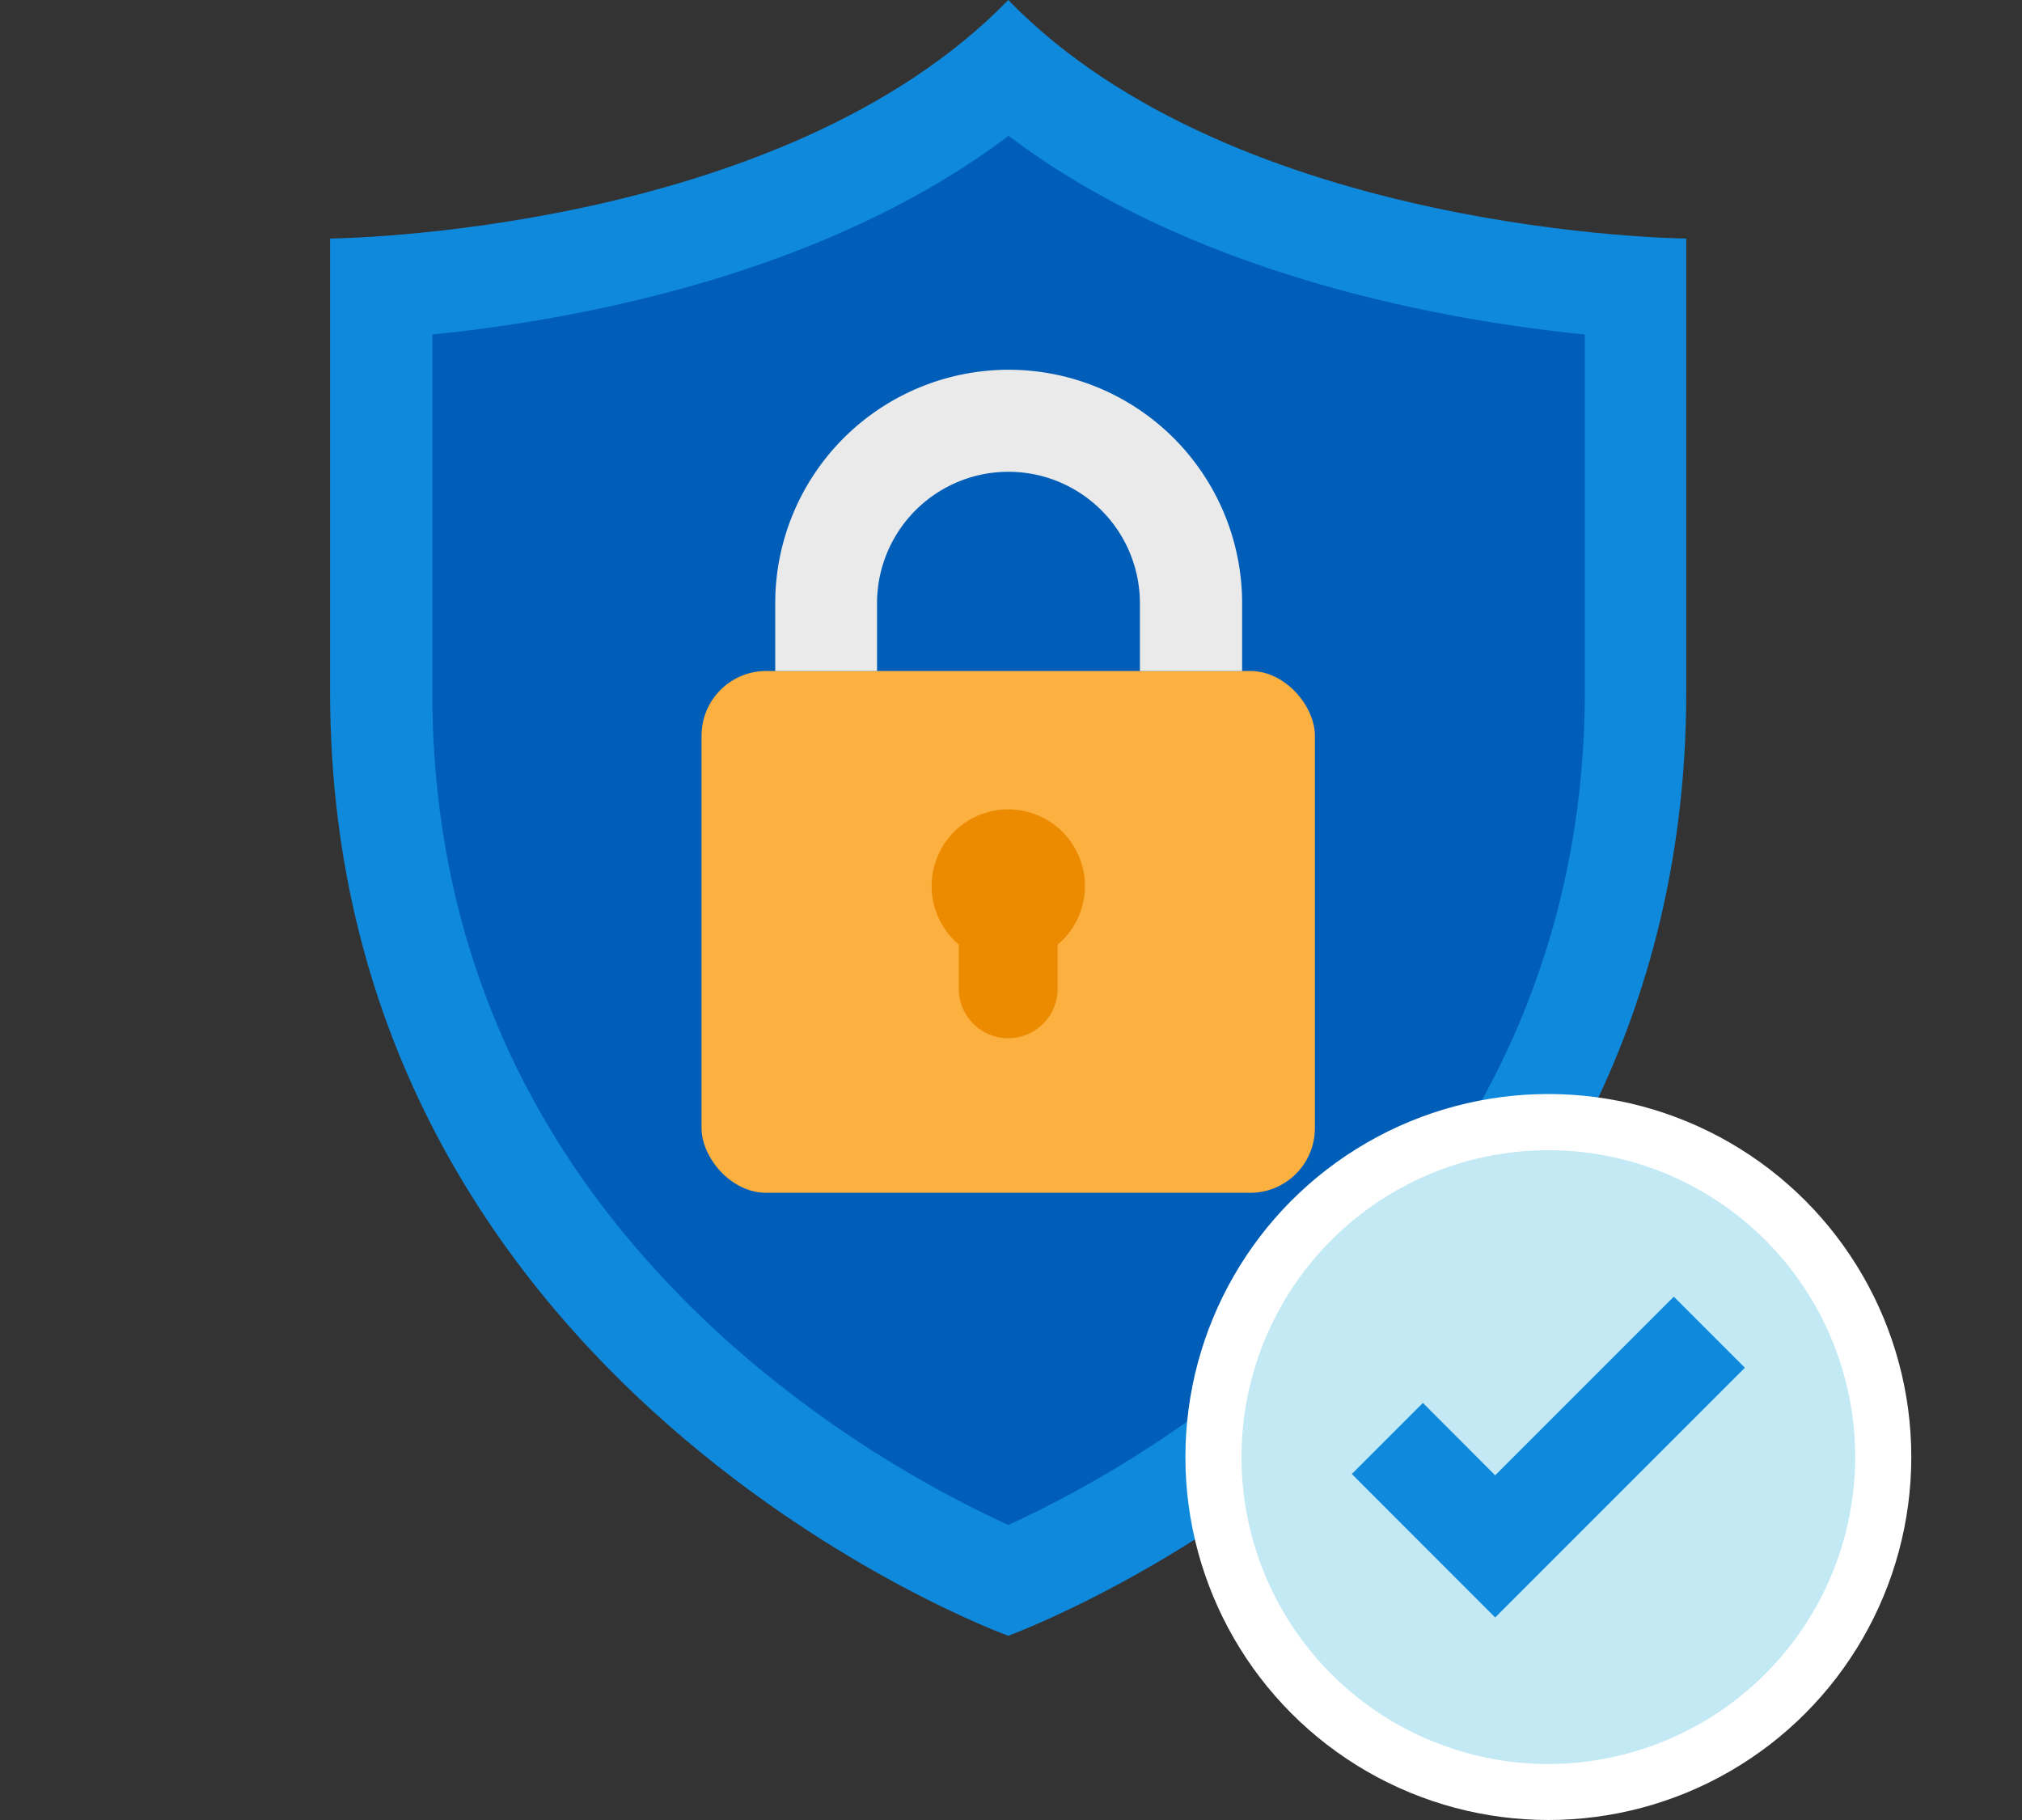
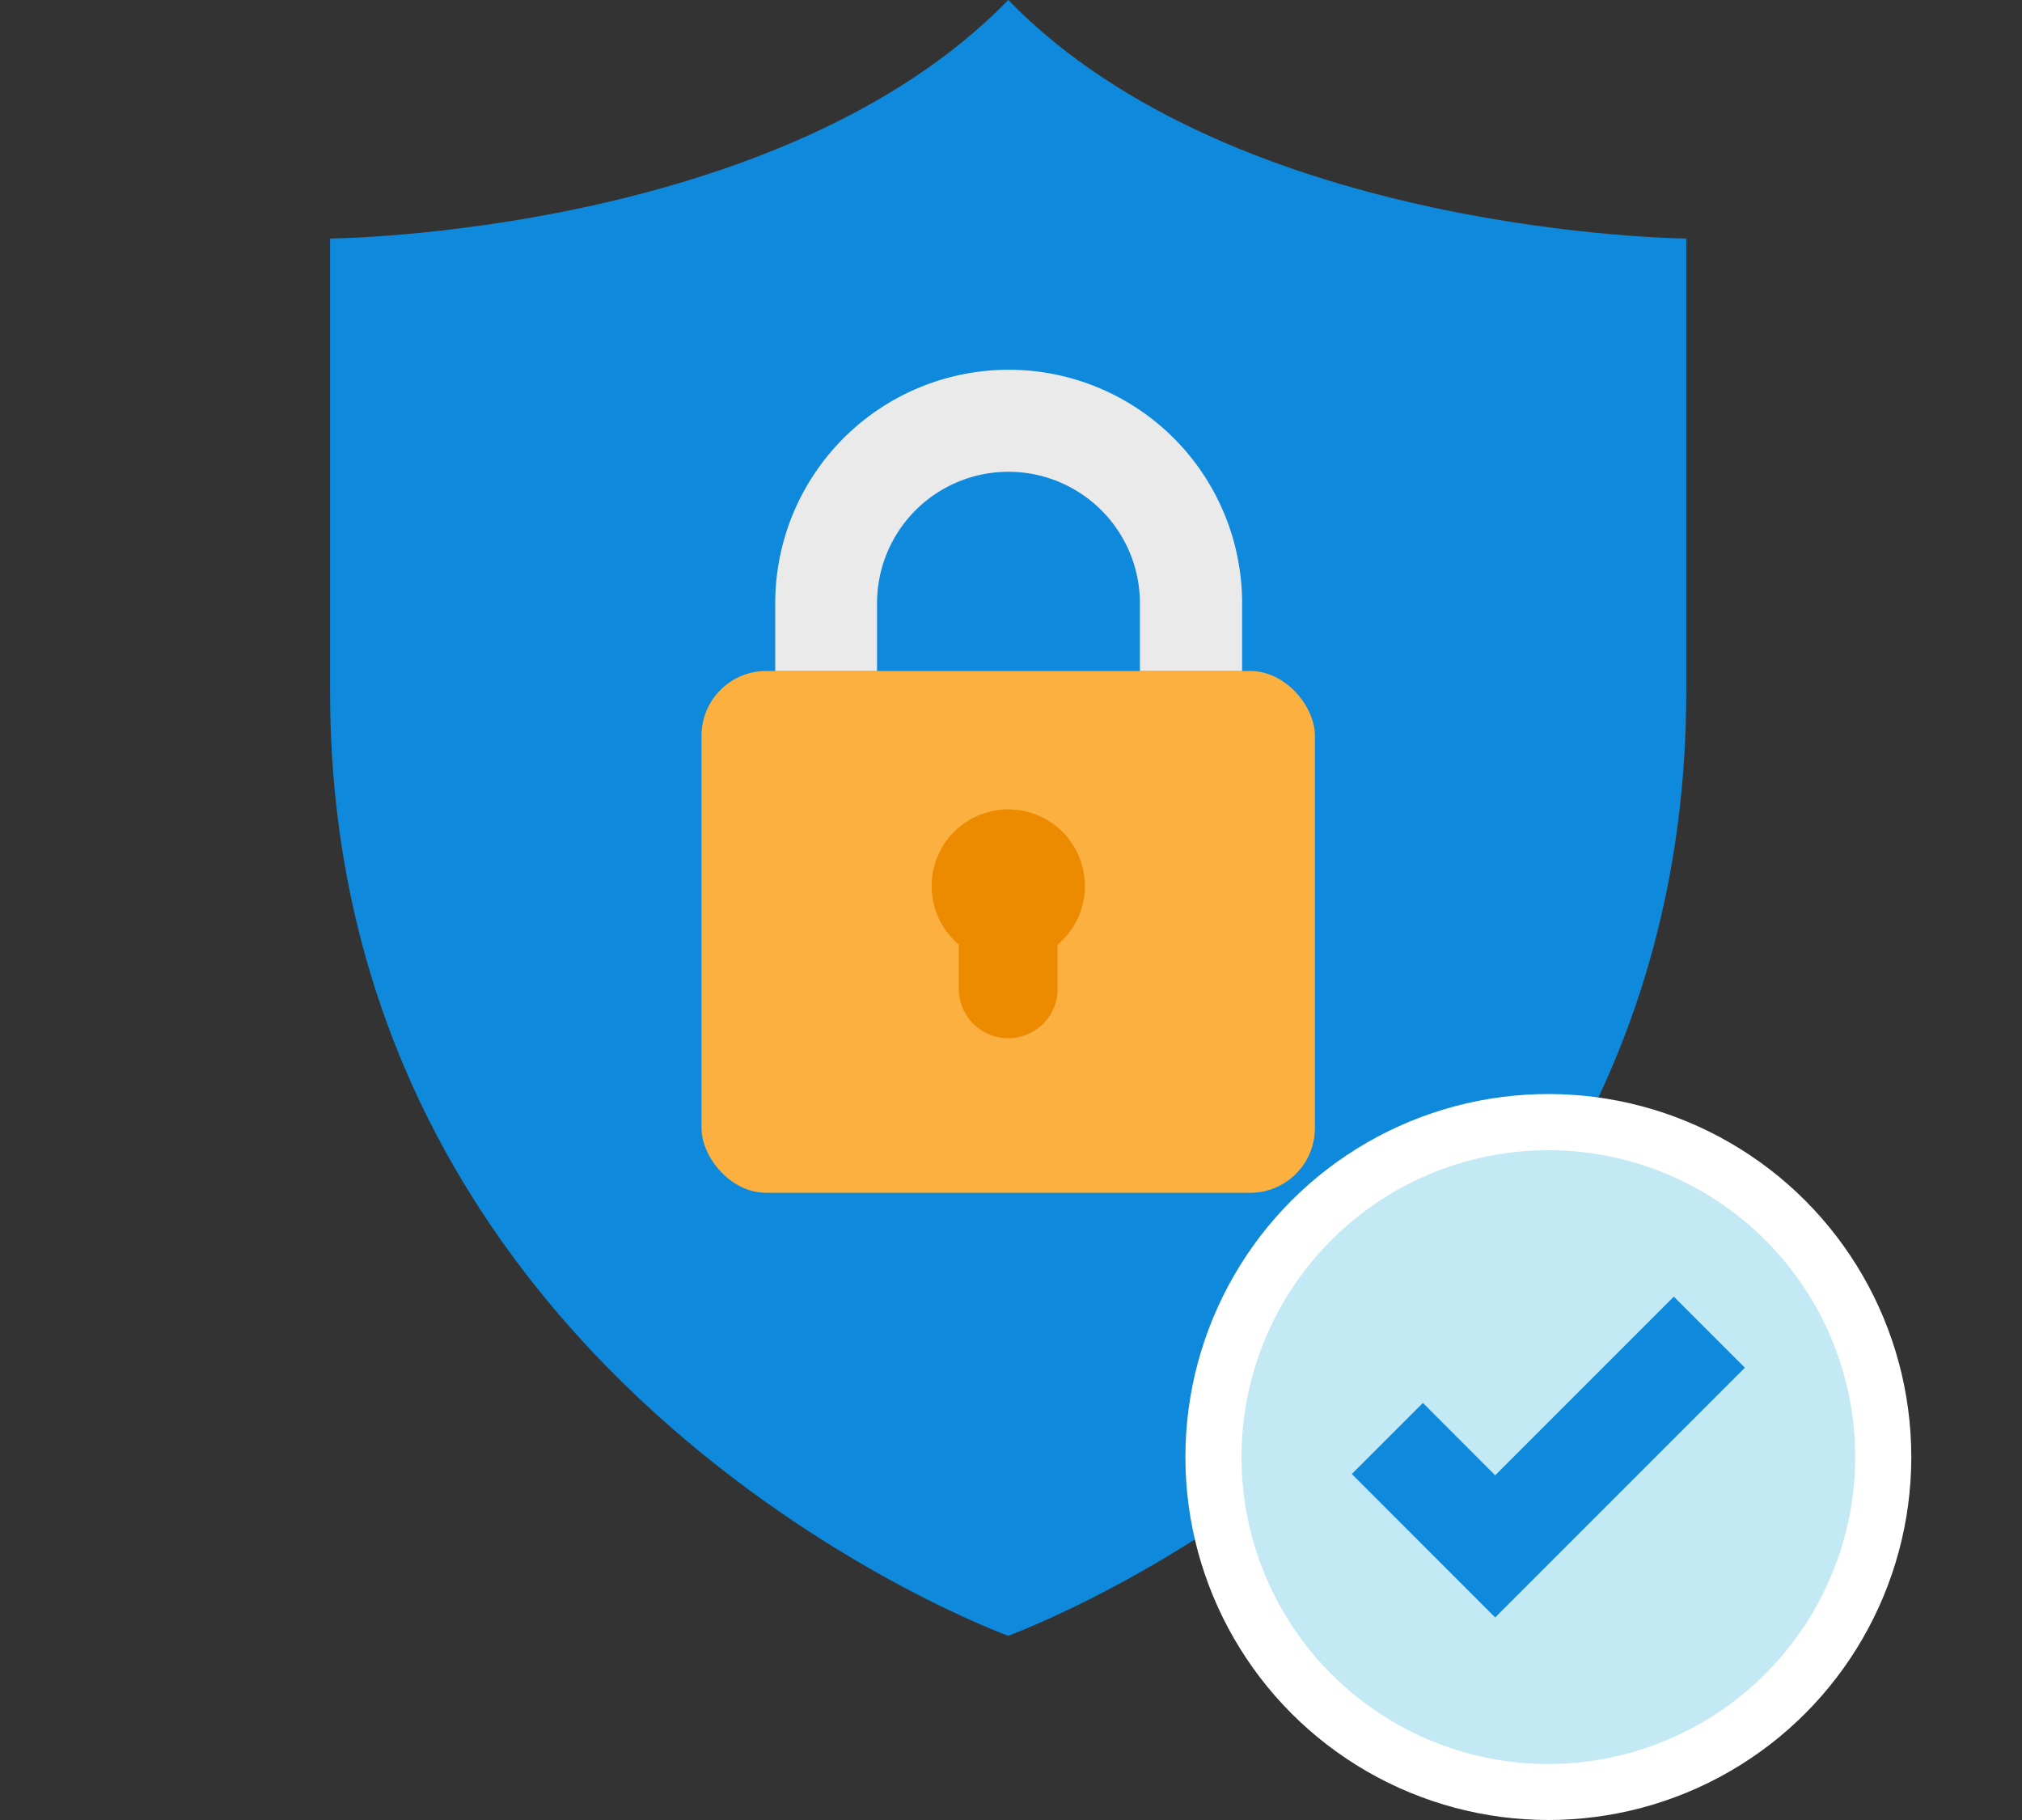
<svg xmlns="http://www.w3.org/2000/svg" id="design" viewBox="0 0 200 180">
  <rect x="0" y="0" width="200" height="180" fill="#333333" stroke="none" />
  <defs>
    <style>.cls-1{fill:#0f89db;}.cls-2{fill:#005eb8;}.cls-3{fill:#fbb040;}.cls-4{fill:#eaeaea;}.cls-5{fill:#ed8b00;}.cls-6{fill:#fff;}.cls-7{fill:#c3e9f4;}</style>
  </defs>
  <title>sciencesoft-guarantees</title>
  <path class="cls-1" d="M99.73,0C77.14,23.26,32.65,23.59,32.65,23.59V68.42c0,69.09,67.07,93.36,67.07,93.36s67.07-24.27,67.07-93.36V23.59S122.31,23.26,99.73,0Z" />
-   <path class="cls-2" d="M99.73,150.82A113,113,0,0,1,72.35,133C52.72,115.52,42.76,93.81,42.76,68.42V33.08c13.71-1.37,38.59-5.74,57-19.65,18.37,13.9,43.25,18.27,57,19.65V68.42C156.69,121.07,112.55,145,99.73,150.82Z" />
  <rect class="cls-3" x="69.39" y="66.36" width="60.67" height="51.61" rx="6.4" ry="6.4" />
  <path class="cls-4" d="M86.75,66.36v-6.7a13,13,0,1,1,26,0v6.7h10.11v-6.7a23.09,23.09,0,1,0-46.18,0v6.7Z" />
  <path class="cls-5" d="M107.31,87.63a7.58,7.58,0,1,0-12.47,5.79v4.15a4.89,4.89,0,1,0,9.77,0V93.43A7.56,7.56,0,0,0,107.31,87.63Z" />
  <circle class="cls-6" cx="153.15" cy="144.1" r="35.9" />
  <path class="cls-7" d="M153.15,174.46A30.35,30.35,0,1,1,183.5,144.1,30.39,30.39,0,0,1,153.15,174.46Z" />
  <polygon class="cls-1" points="147.89 159.97 133.71 145.78 140.74 138.75 147.89 145.91 165.56 128.24 172.59 135.27 147.89 159.97" />
</svg>